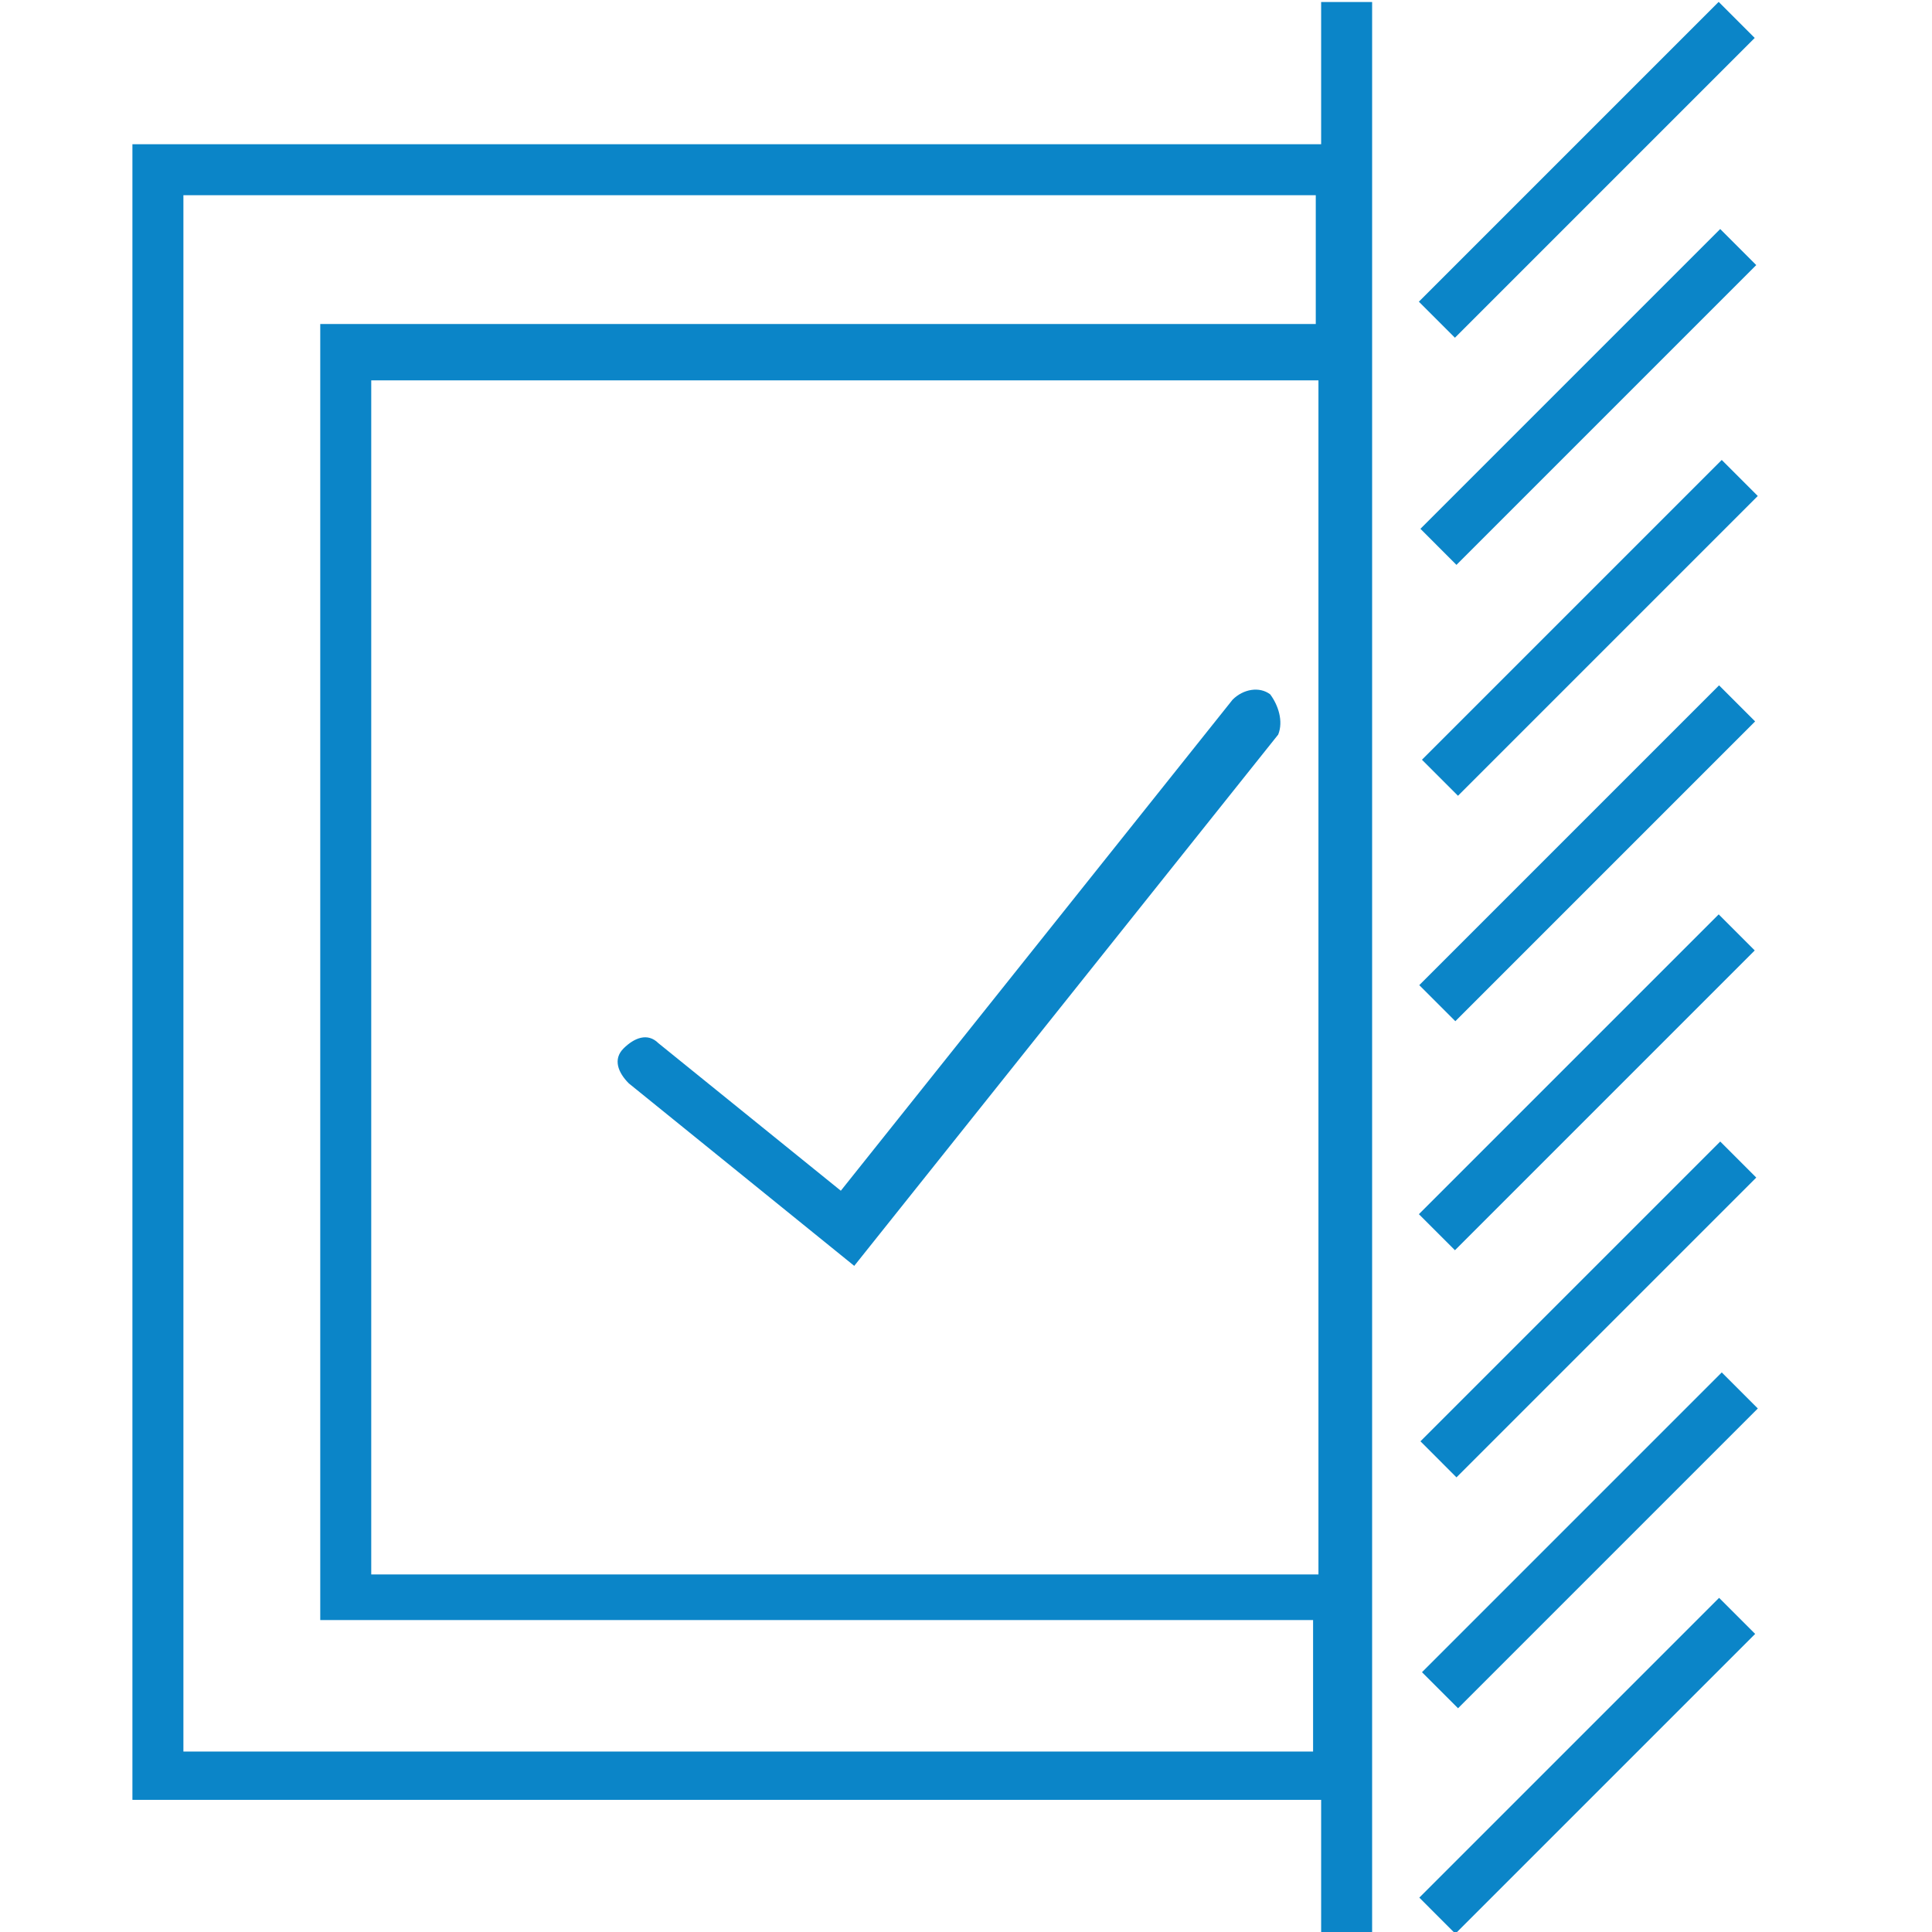
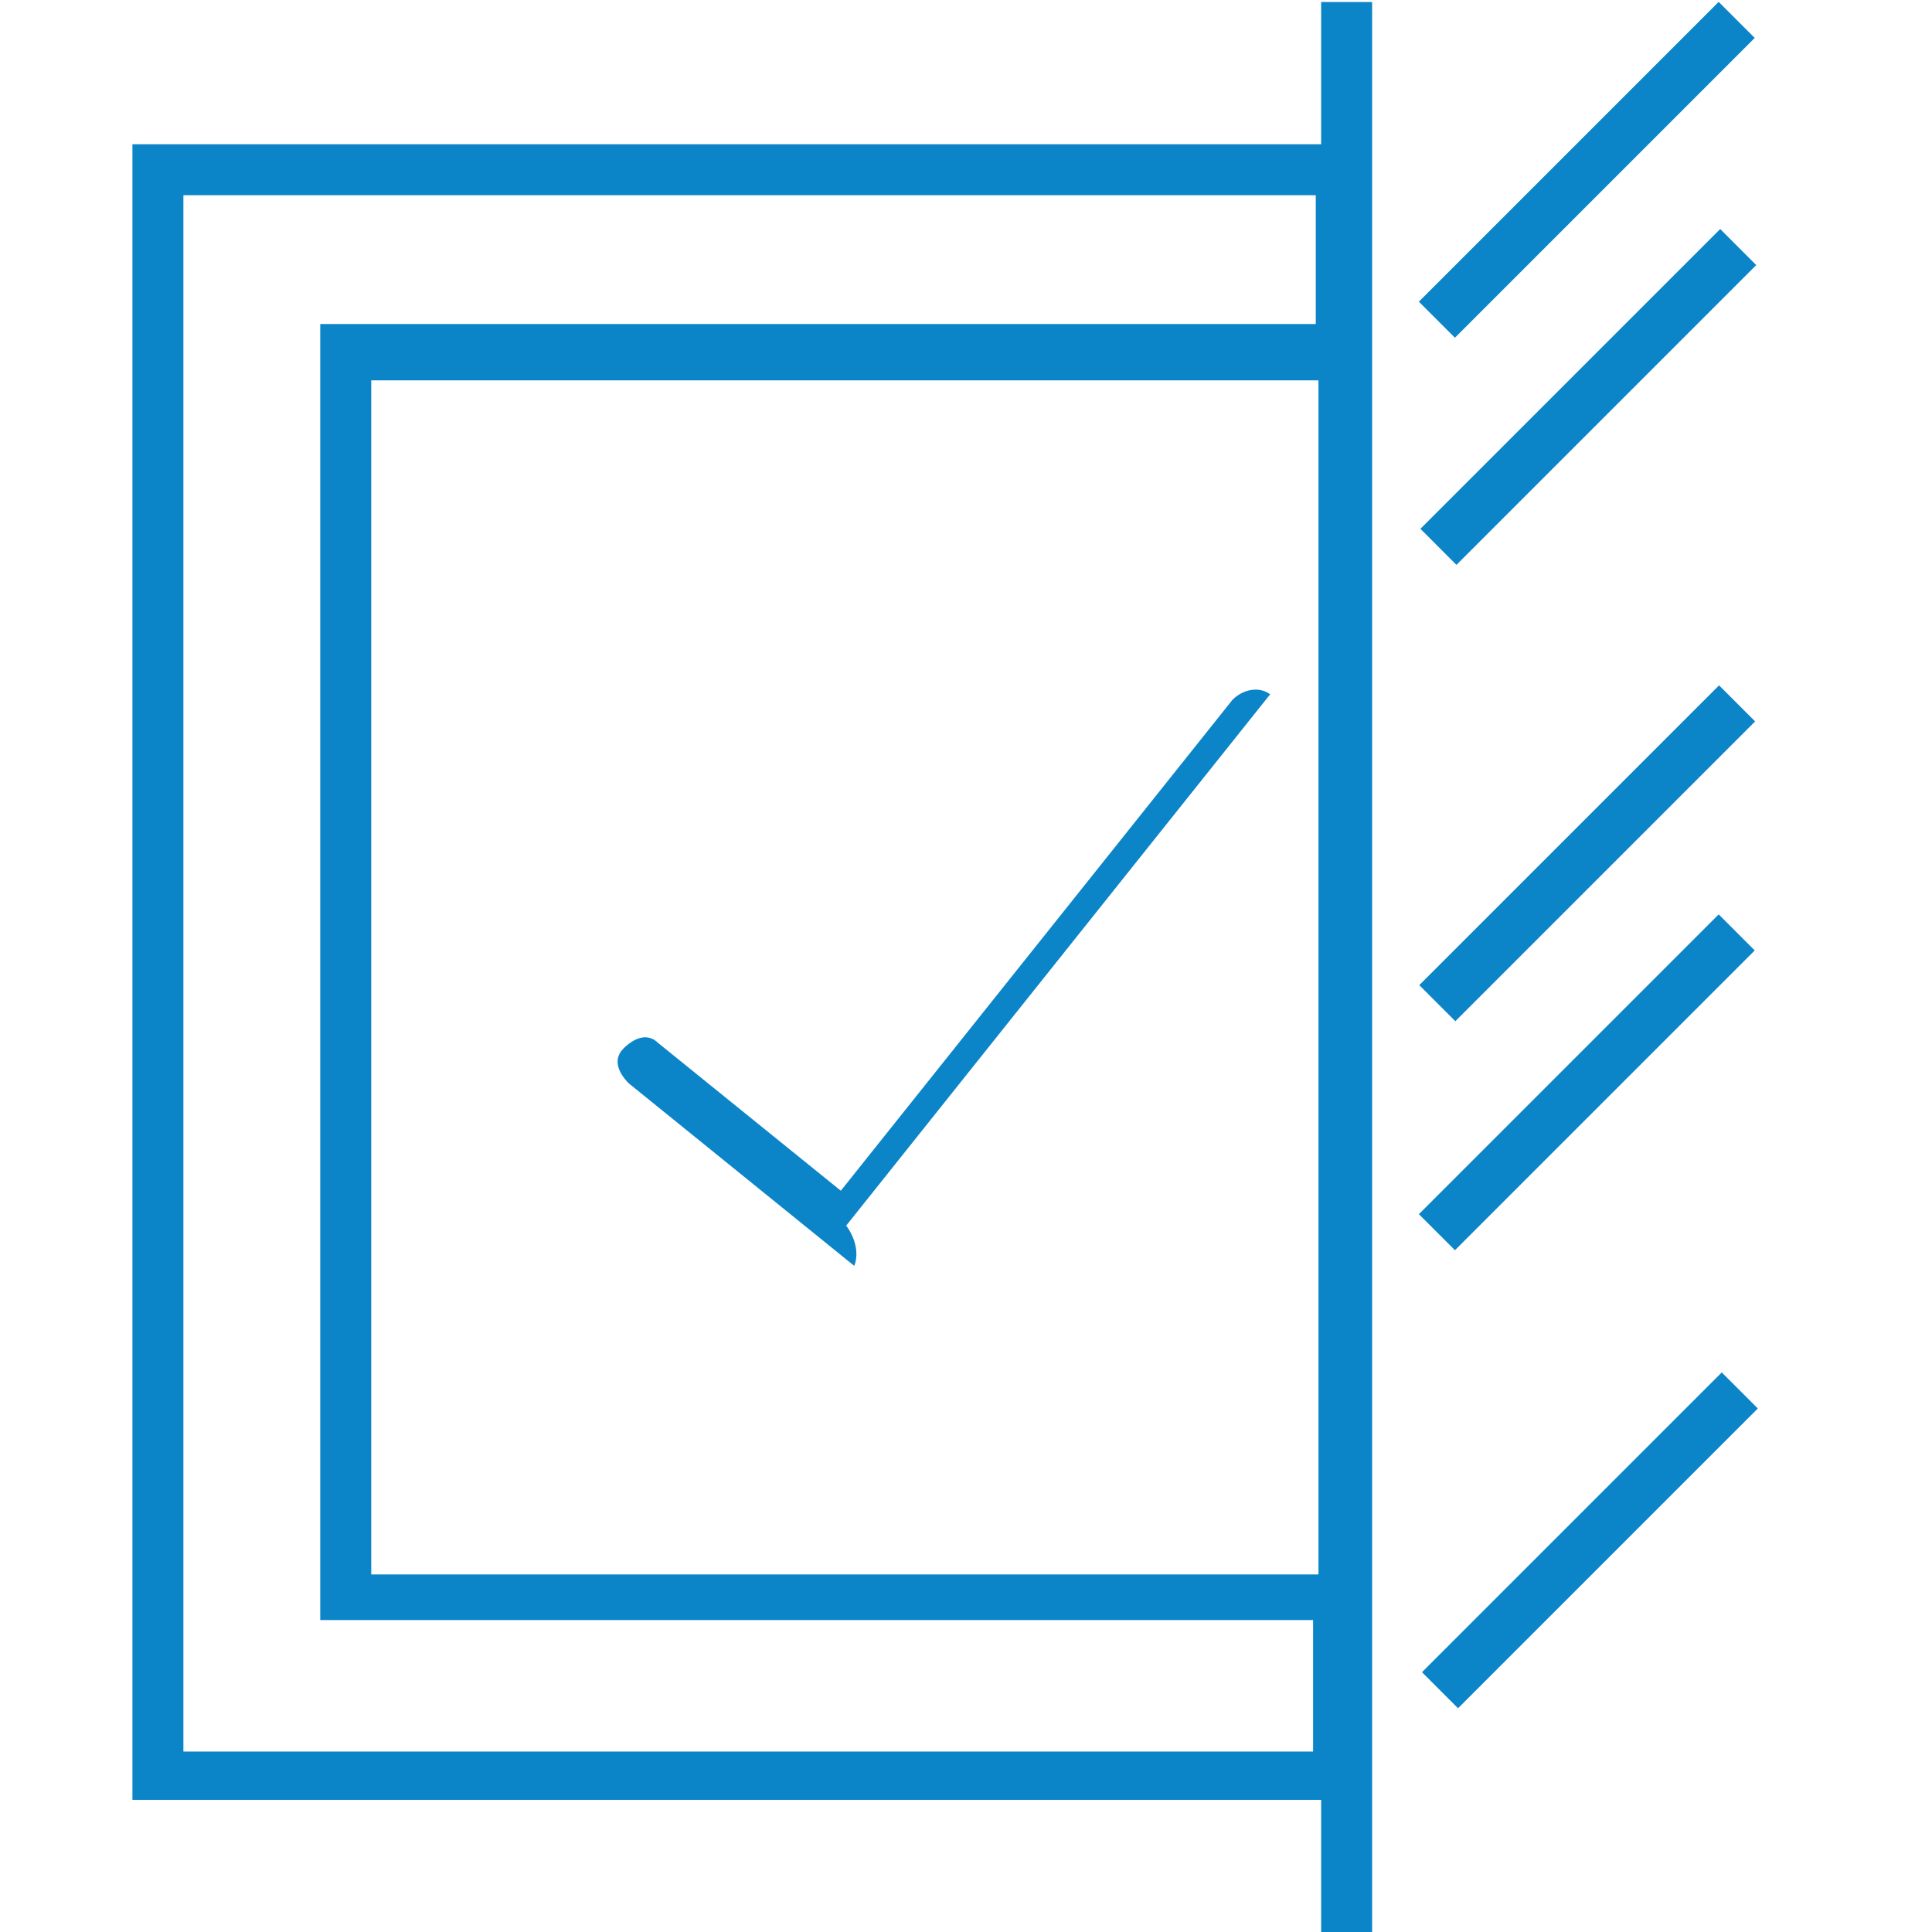
<svg xmlns="http://www.w3.org/2000/svg" width="100%" height="100%" viewBox="0 0 72 72" version="1.1" xml:space="preserve" style="fill-rule:evenodd;clip-rule:evenodd;stroke-linejoin:round;stroke-miterlimit:2;">
  <g>
    <g>
      <path d="M49.235,5.375l-44.3,-0l0,61.7l44.3,-0l0,5l1.9,-0l0,-72l-1.9,-0l0,5.3Zm-0.2,59.9l-42.2,-0l0,-58l42.2,-0l0,4.8l-37.1,-0l0,48.3l37,-0l0,4.9l0.1,-0Zm-35.2,-6.6l0,-44.5l35.3,-0l0,44.5l-35.3,-0Z" style="fill:#0b85c8;fill-rule:nonzero;" />
-       <path d="M64.164,17.141l-11.172,11.172l1.343,1.343l11.172,-11.172l-1.343,-1.343Z" style="fill:#0b85c8;" />
      <path d="M64.064,25.541l-11.172,11.172l1.344,1.344l11.172,-11.172l-1.344,-1.344Z" style="fill:#0b85c8;" />
      <path d="M64.051,34.076l-11.173,11.173l1.344,1.343l11.172,-11.172l-1.343,-1.344Z" style="fill:#0b85c8;" />
-       <path d="M64.108,42.541l-11.172,11.172l1.343,1.344l11.172,-11.172l-1.343,-1.344Z" style="fill:#0b85c8;" />
      <path d="M64.165,51.146l-11.172,11.172l1.344,1.344l11.172,-11.172l-1.344,-1.344Z" style="fill:#0b85c8;" />
-       <path d="M64.066,59.547l-11.172,11.172l1.343,1.344l11.173,-11.172l-1.344,-1.344Z" style="fill:#0b85c8;" />
      <path d="M64.107,8.535l-11.172,11.172l1.343,1.344l11.172,-11.172l-1.343,-1.344Z" style="fill:#0b85c8;" />
      <path d="M64.05,0.07l-11.173,11.173l1.344,1.343l11.172,-11.172l-1.343,-1.344Z" style="fill:#0b85c8;" />
-       <path d="M47.335,25.875c-0.4,-0.3 -1,-0.2 -1.4,0.2l-14.6,18.3l-6.8,-5.5c-0.4,-0.4 -0.9,-0.2 -1.3,0.2c-0.4,0.4 -0.2,0.9 0.2,1.3l8.4,6.8l15.8,-19.8c0.2,-0.5 0,-1.1 -0.3,-1.5Z" style="fill:#0b85c8;fill-rule:nonzero;" />
+       <path d="M47.335,25.875c-0.4,-0.3 -1,-0.2 -1.4,0.2l-14.6,18.3l-6.8,-5.5c-0.4,-0.4 -0.9,-0.2 -1.3,0.2c-0.4,0.4 -0.2,0.9 0.2,1.3l8.4,6.8c0.2,-0.5 0,-1.1 -0.3,-1.5Z" style="fill:#0b85c8;fill-rule:nonzero;" />
    </g>
  </g>
</svg>